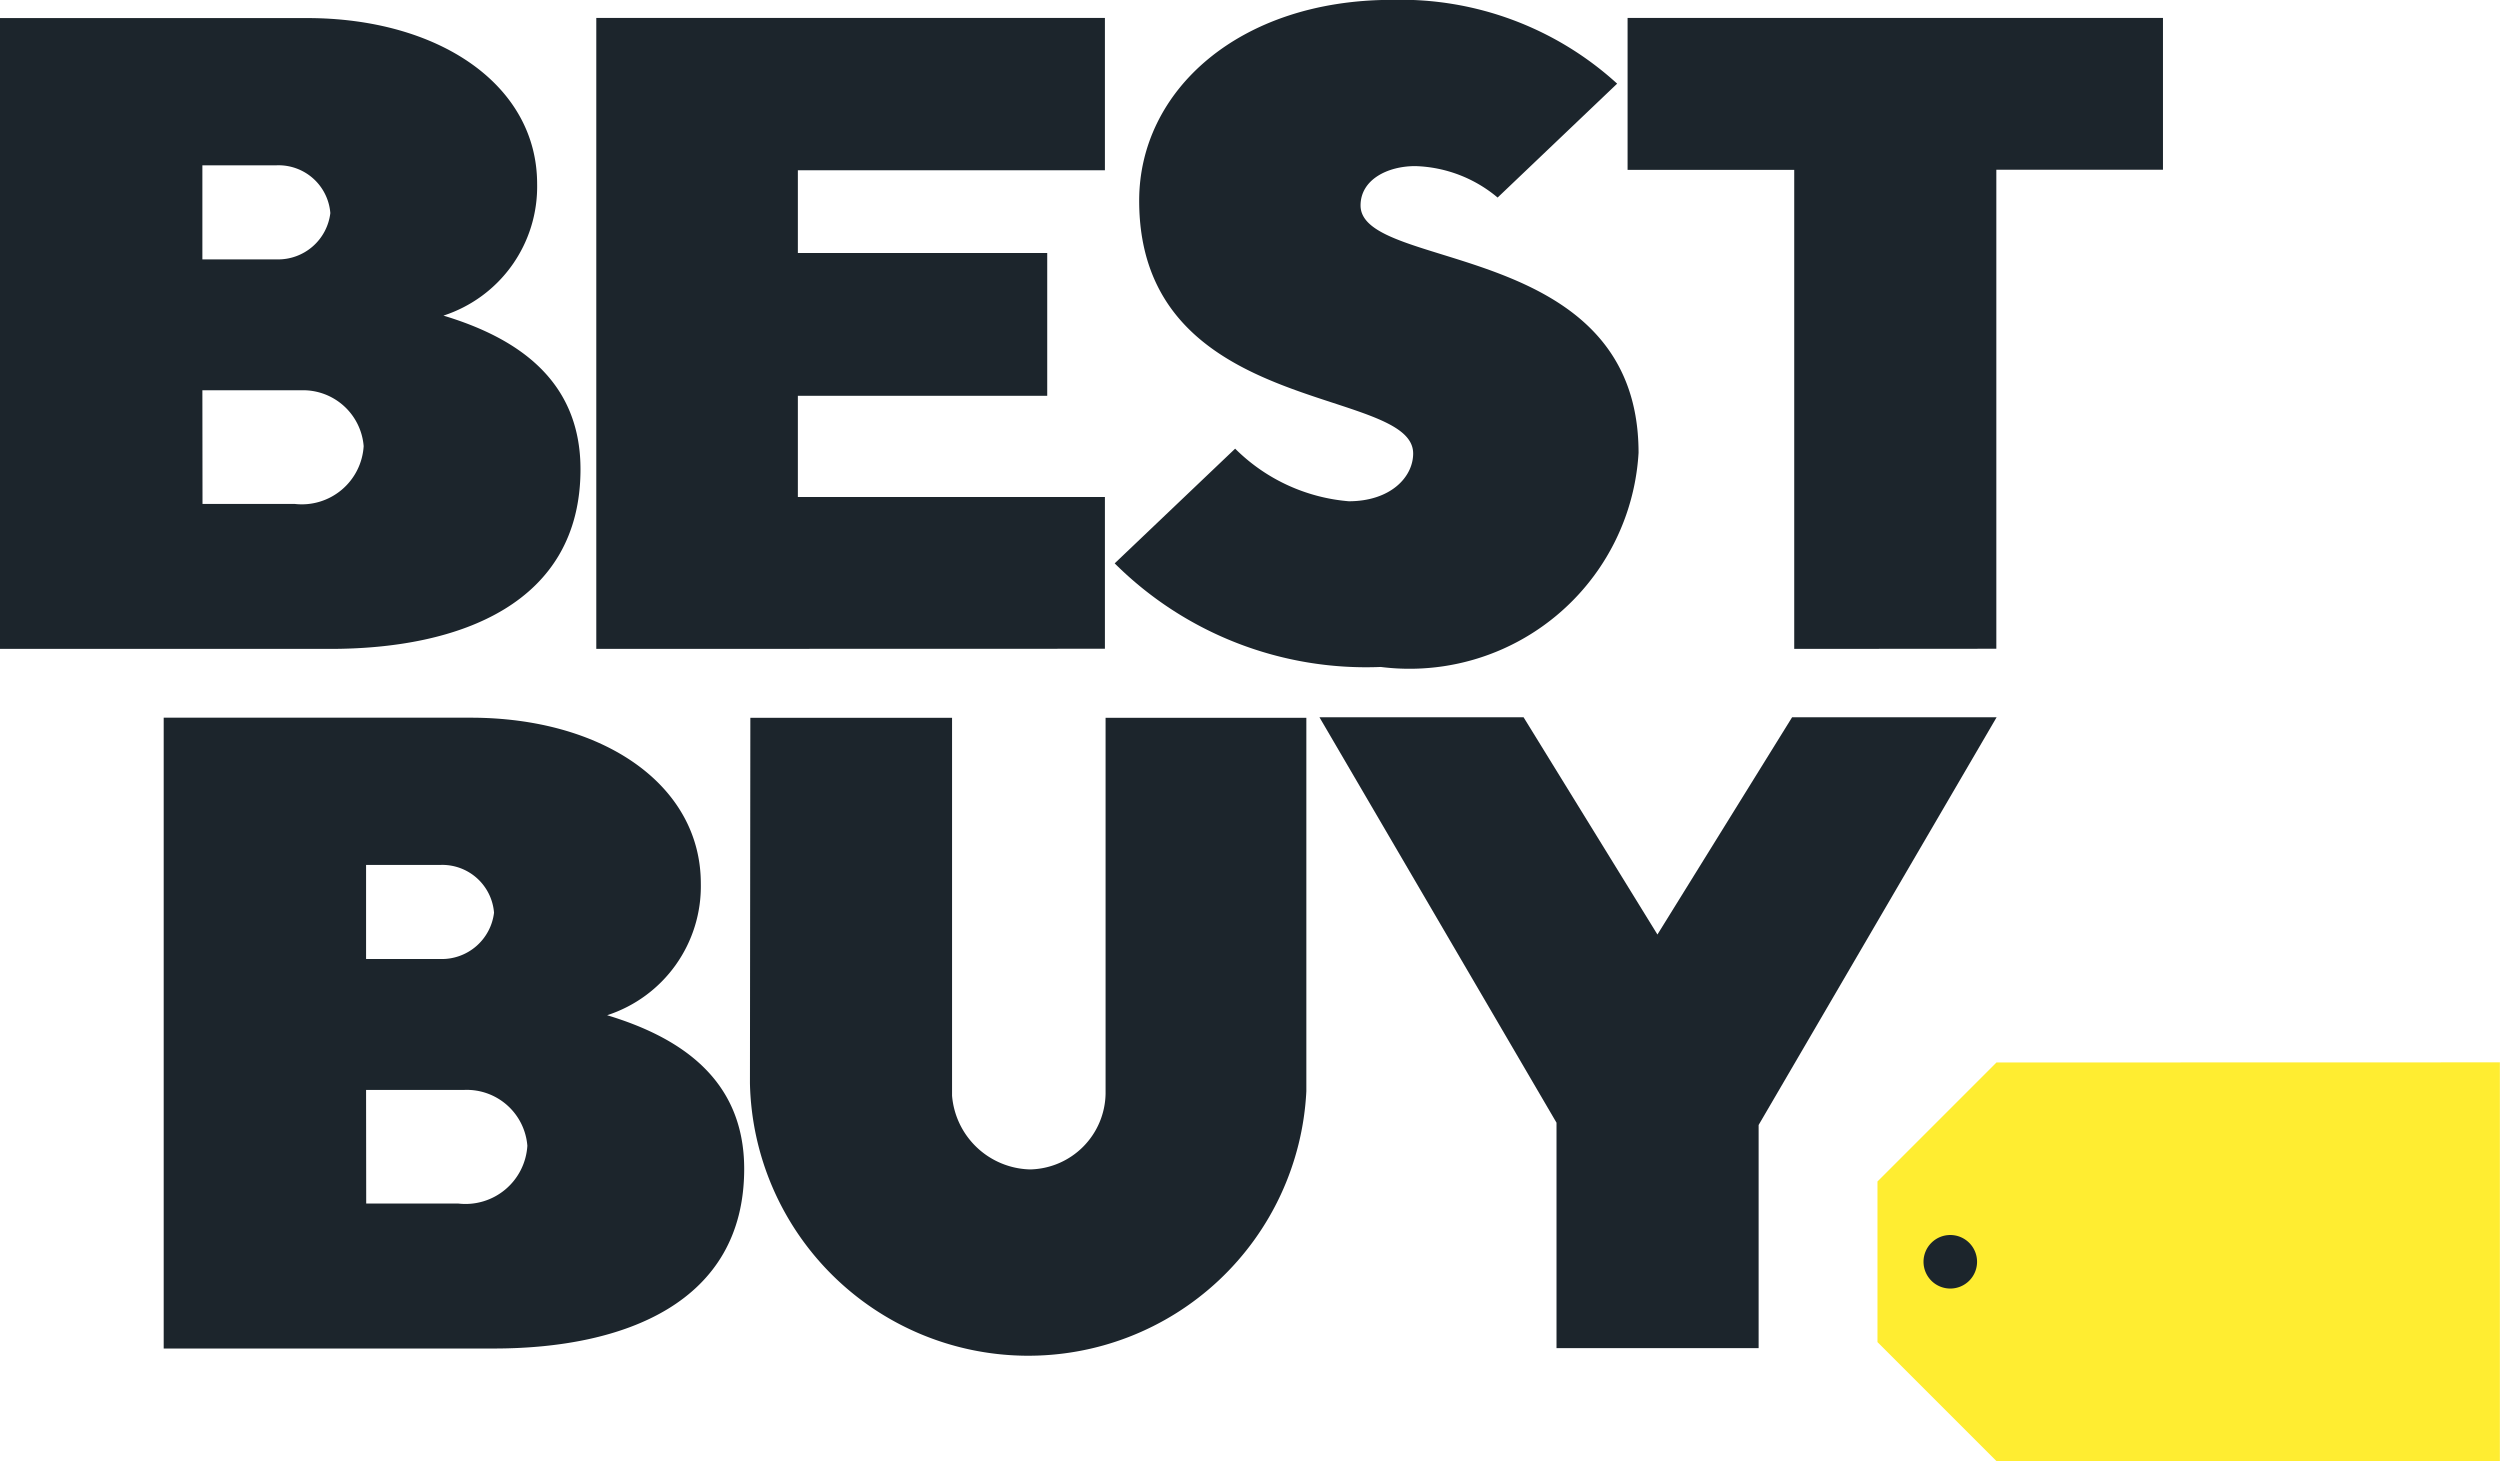
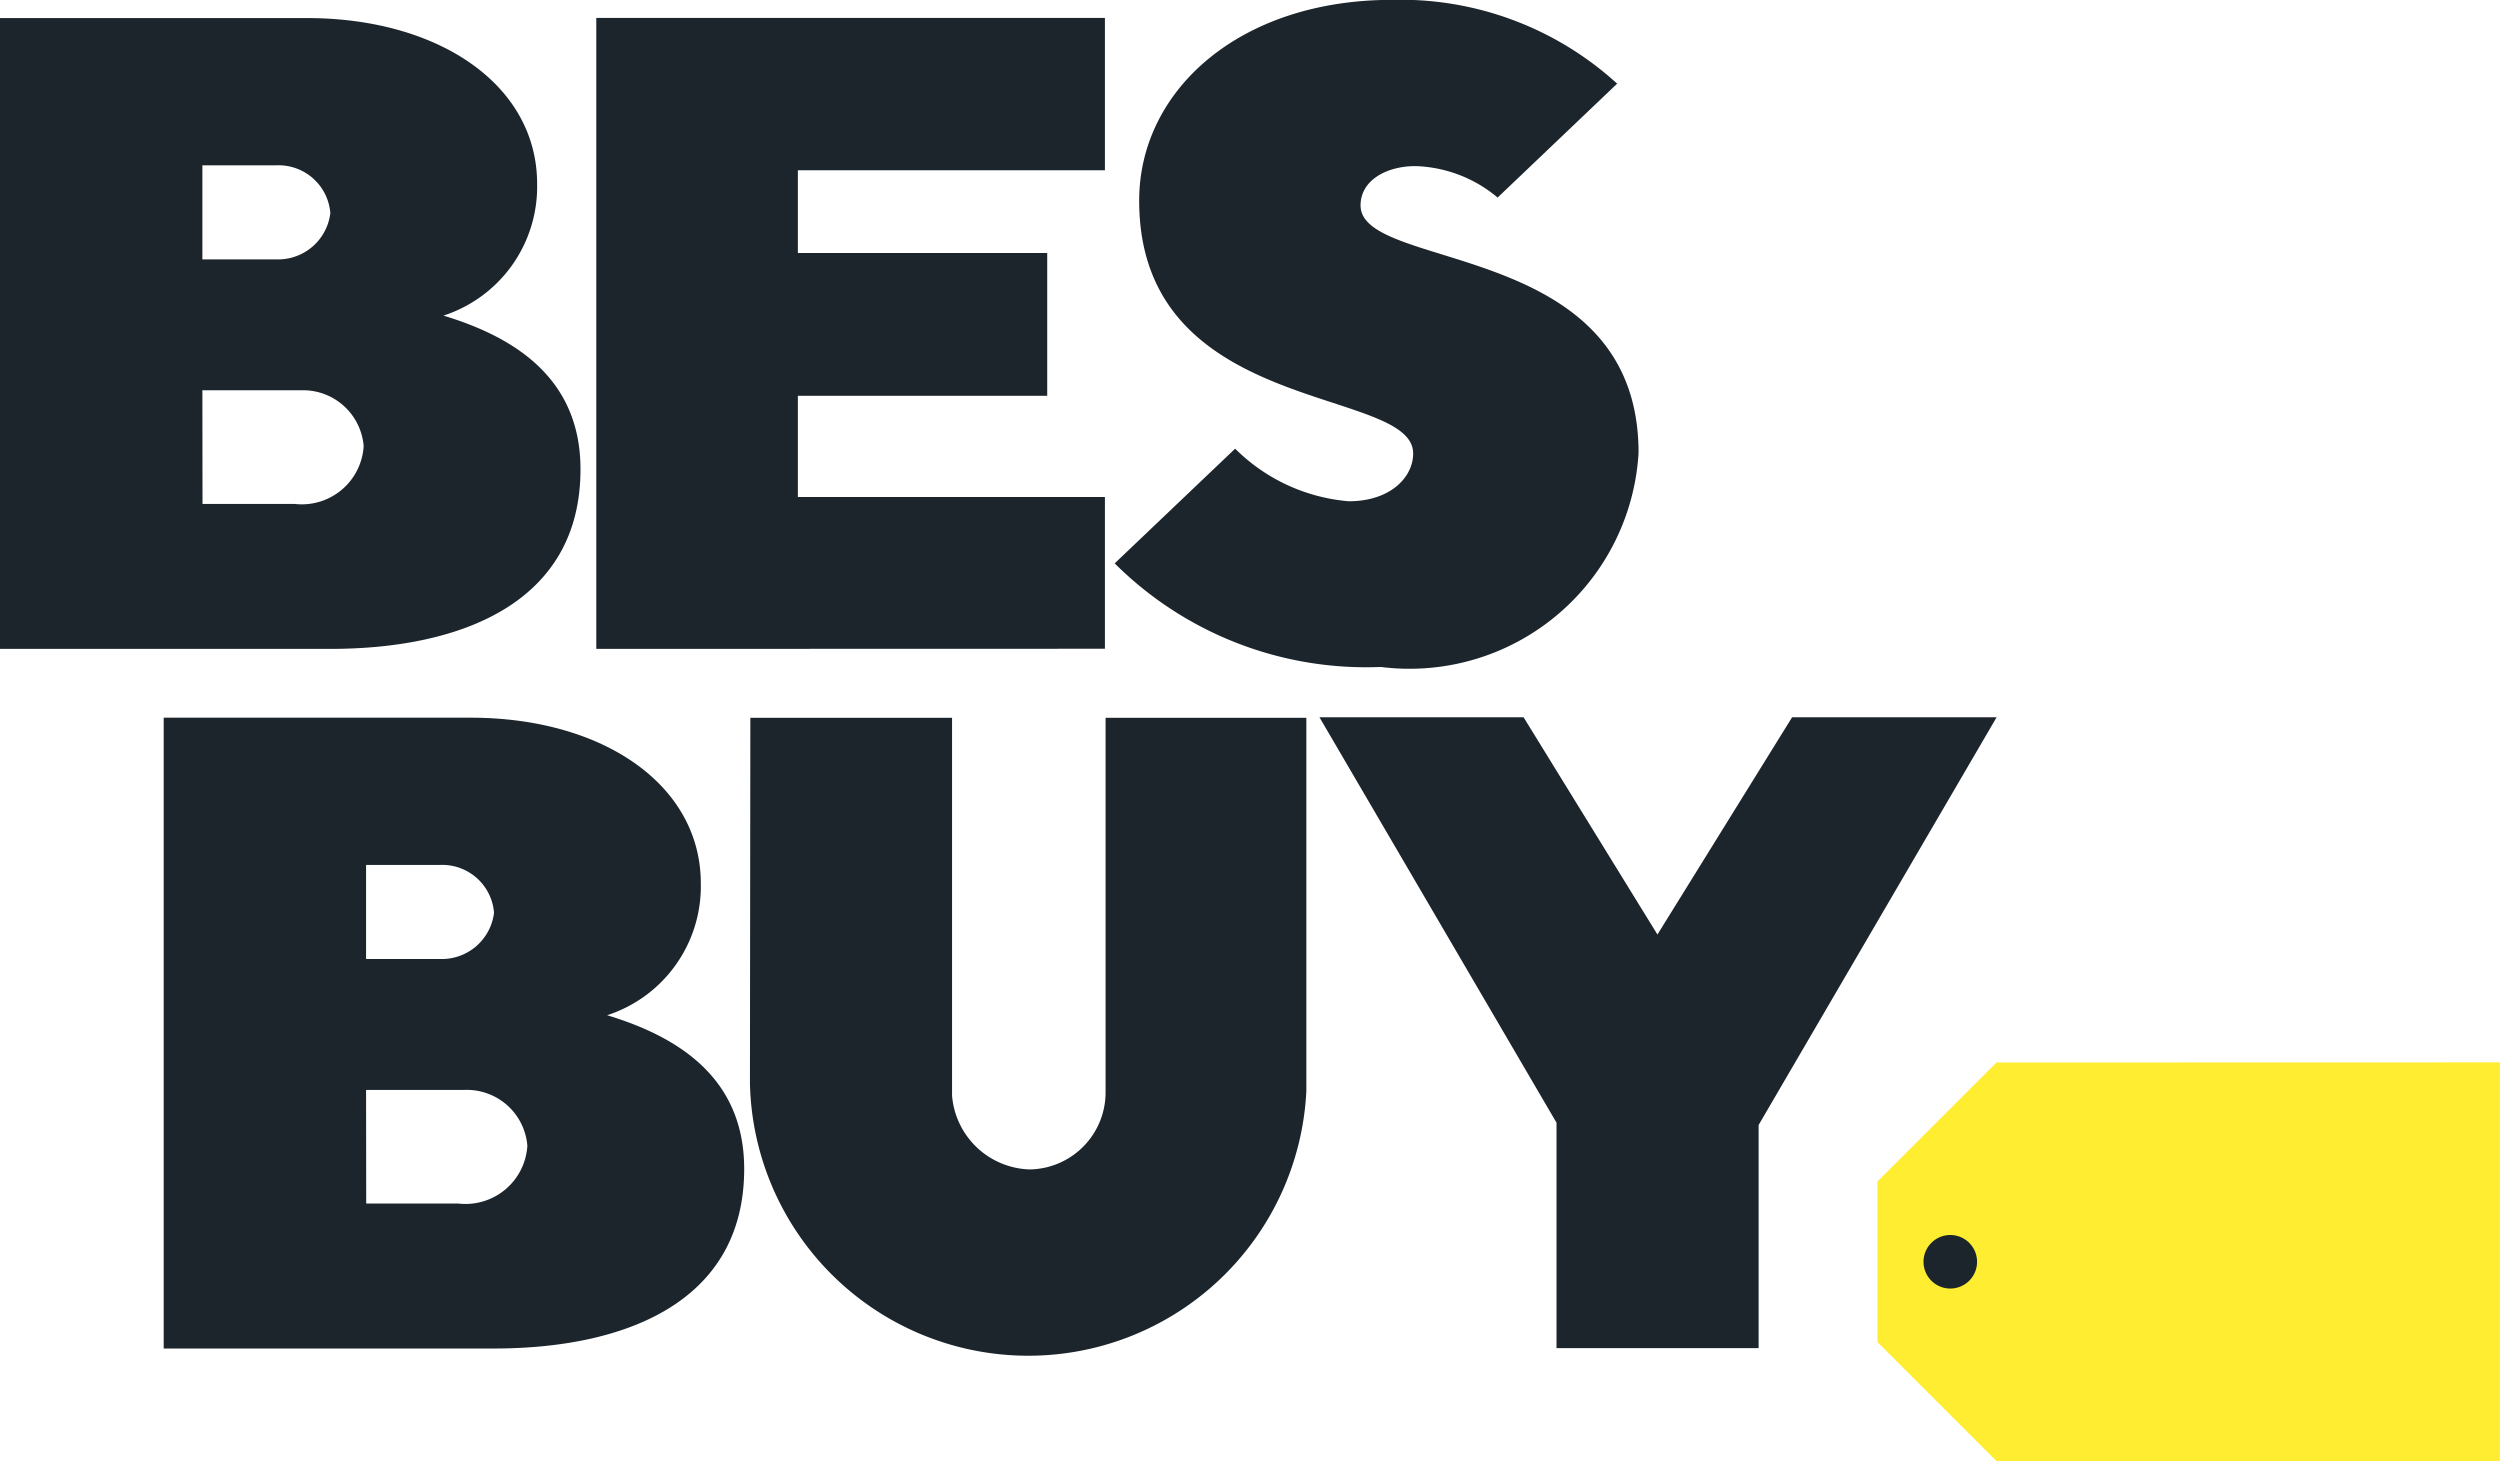
<svg xmlns="http://www.w3.org/2000/svg" width="18.678" height="10.917" viewBox="0 0 18.678 10.917">
  <g id="Best_Buy_logo_2018" transform="translate(-137.5 -22.39)">
    <path id="path2998" d="M137.5,29.631v4.713h2.468c.971,0,1.869-.341,1.869-1.342,0-.677-.488-.986-1.024-1.148a1.013,1.013,0,0,0,.7-.984c0-.739-.733-1.239-1.72-1.239H137.5Zm1.512,1.1h.556a.388.388,0,0,1,.4.357.393.393,0,0,1-.4.346h-.556v-.7Zm0,1.681h.734a.454.454,0,0,1,.471.417.463.463,0,0,1-.515.432h-.689Z" transform="translate(0 -7.106)" fill="#1c252c" />
    <path id="path3005" d="M202.961,309.475v4.713h2.468c.971,0,1.869-.341,1.869-1.342,0-.677-.488-.986-1.024-1.148a1.013,1.013,0,0,0,.7-.984c0-.739-.733-1.239-1.72-1.239Zm1.512,1.1h.556a.388.388,0,0,1,.4.357.393.393,0,0,1-.4.346h-.556Zm0,1.681h.734a.454.454,0,0,1,.471.417.463.463,0,0,1-.515.432h-.689Z" transform="translate(-64.238 -281.723)" fill="#1c252c" />
    <path id="path3007" d="M376.015,34.314V29.6h3.8v1.138h-2.294v.618h1.863v1.067h-1.863v.756h2.294v1.134Z" transform="translate(-234.06 -7.076)" fill="#1c252c" />
    <path id="path3009" d="M585.444,27.373a1.714,1.714,0,0,0,1.926-1.6c0-1.6-2.077-1.351-2.077-1.848,0-.192.2-.294.409-.294a1,1,0,0,1,.615.235l.893-.851a2.4,2.4,0,0,0-1.682-.626c-1.142,0-1.889.678-1.889,1.5,0,1.617,2.047,1.382,2.047,1.889,0,.178-.171.357-.481.357a1.361,1.361,0,0,1-.849-.393l-.9.857A2.661,2.661,0,0,0,585.444,27.373Z" transform="translate(-437.628)" fill="#1c252c" />
-     <path id="path3011" d="M789.78,34.314V30.735h-1.245V29.6h4v1.134h-1.245v3.579Z" transform="translate(-638.875 -7.076)" fill="#1c252c" />
    <path id="path3013" d="M437.9,309.3h1.507v2.823a.6.6,0,0,0,.583.551.576.576,0,0,0,.564-.566V309.3h1.5v2.789a2.08,2.08,0,0,1-4.157-.06Z" transform="translate(-294.794 -281.547)" fill="#1c252c" />
    <path id="path3015" d="M666.9,314.009v-1.684l-1.771-3.029h1.525l1,1.623,1.006-1.623h1.528l-1.778,3.046v1.667Z" transform="translate(-517.771 -281.547)" fill="#1c252c" />
    <path id="path3017" d="M889.4,447.389l-.889.889v1.2l.889.889h3.761v-2.979Z" transform="translate(-736.984 -417.061)" fill="#ffed31" />
    <path id="path3024" d="M1234.926,1524.912a.2.2,0,1,1-.2-.2A.2.2,0,0,1,1234.926,1524.912Z" transform="translate(-1082.655 -1493.095)" fill="#1c252c" />
  </g>
</svg>